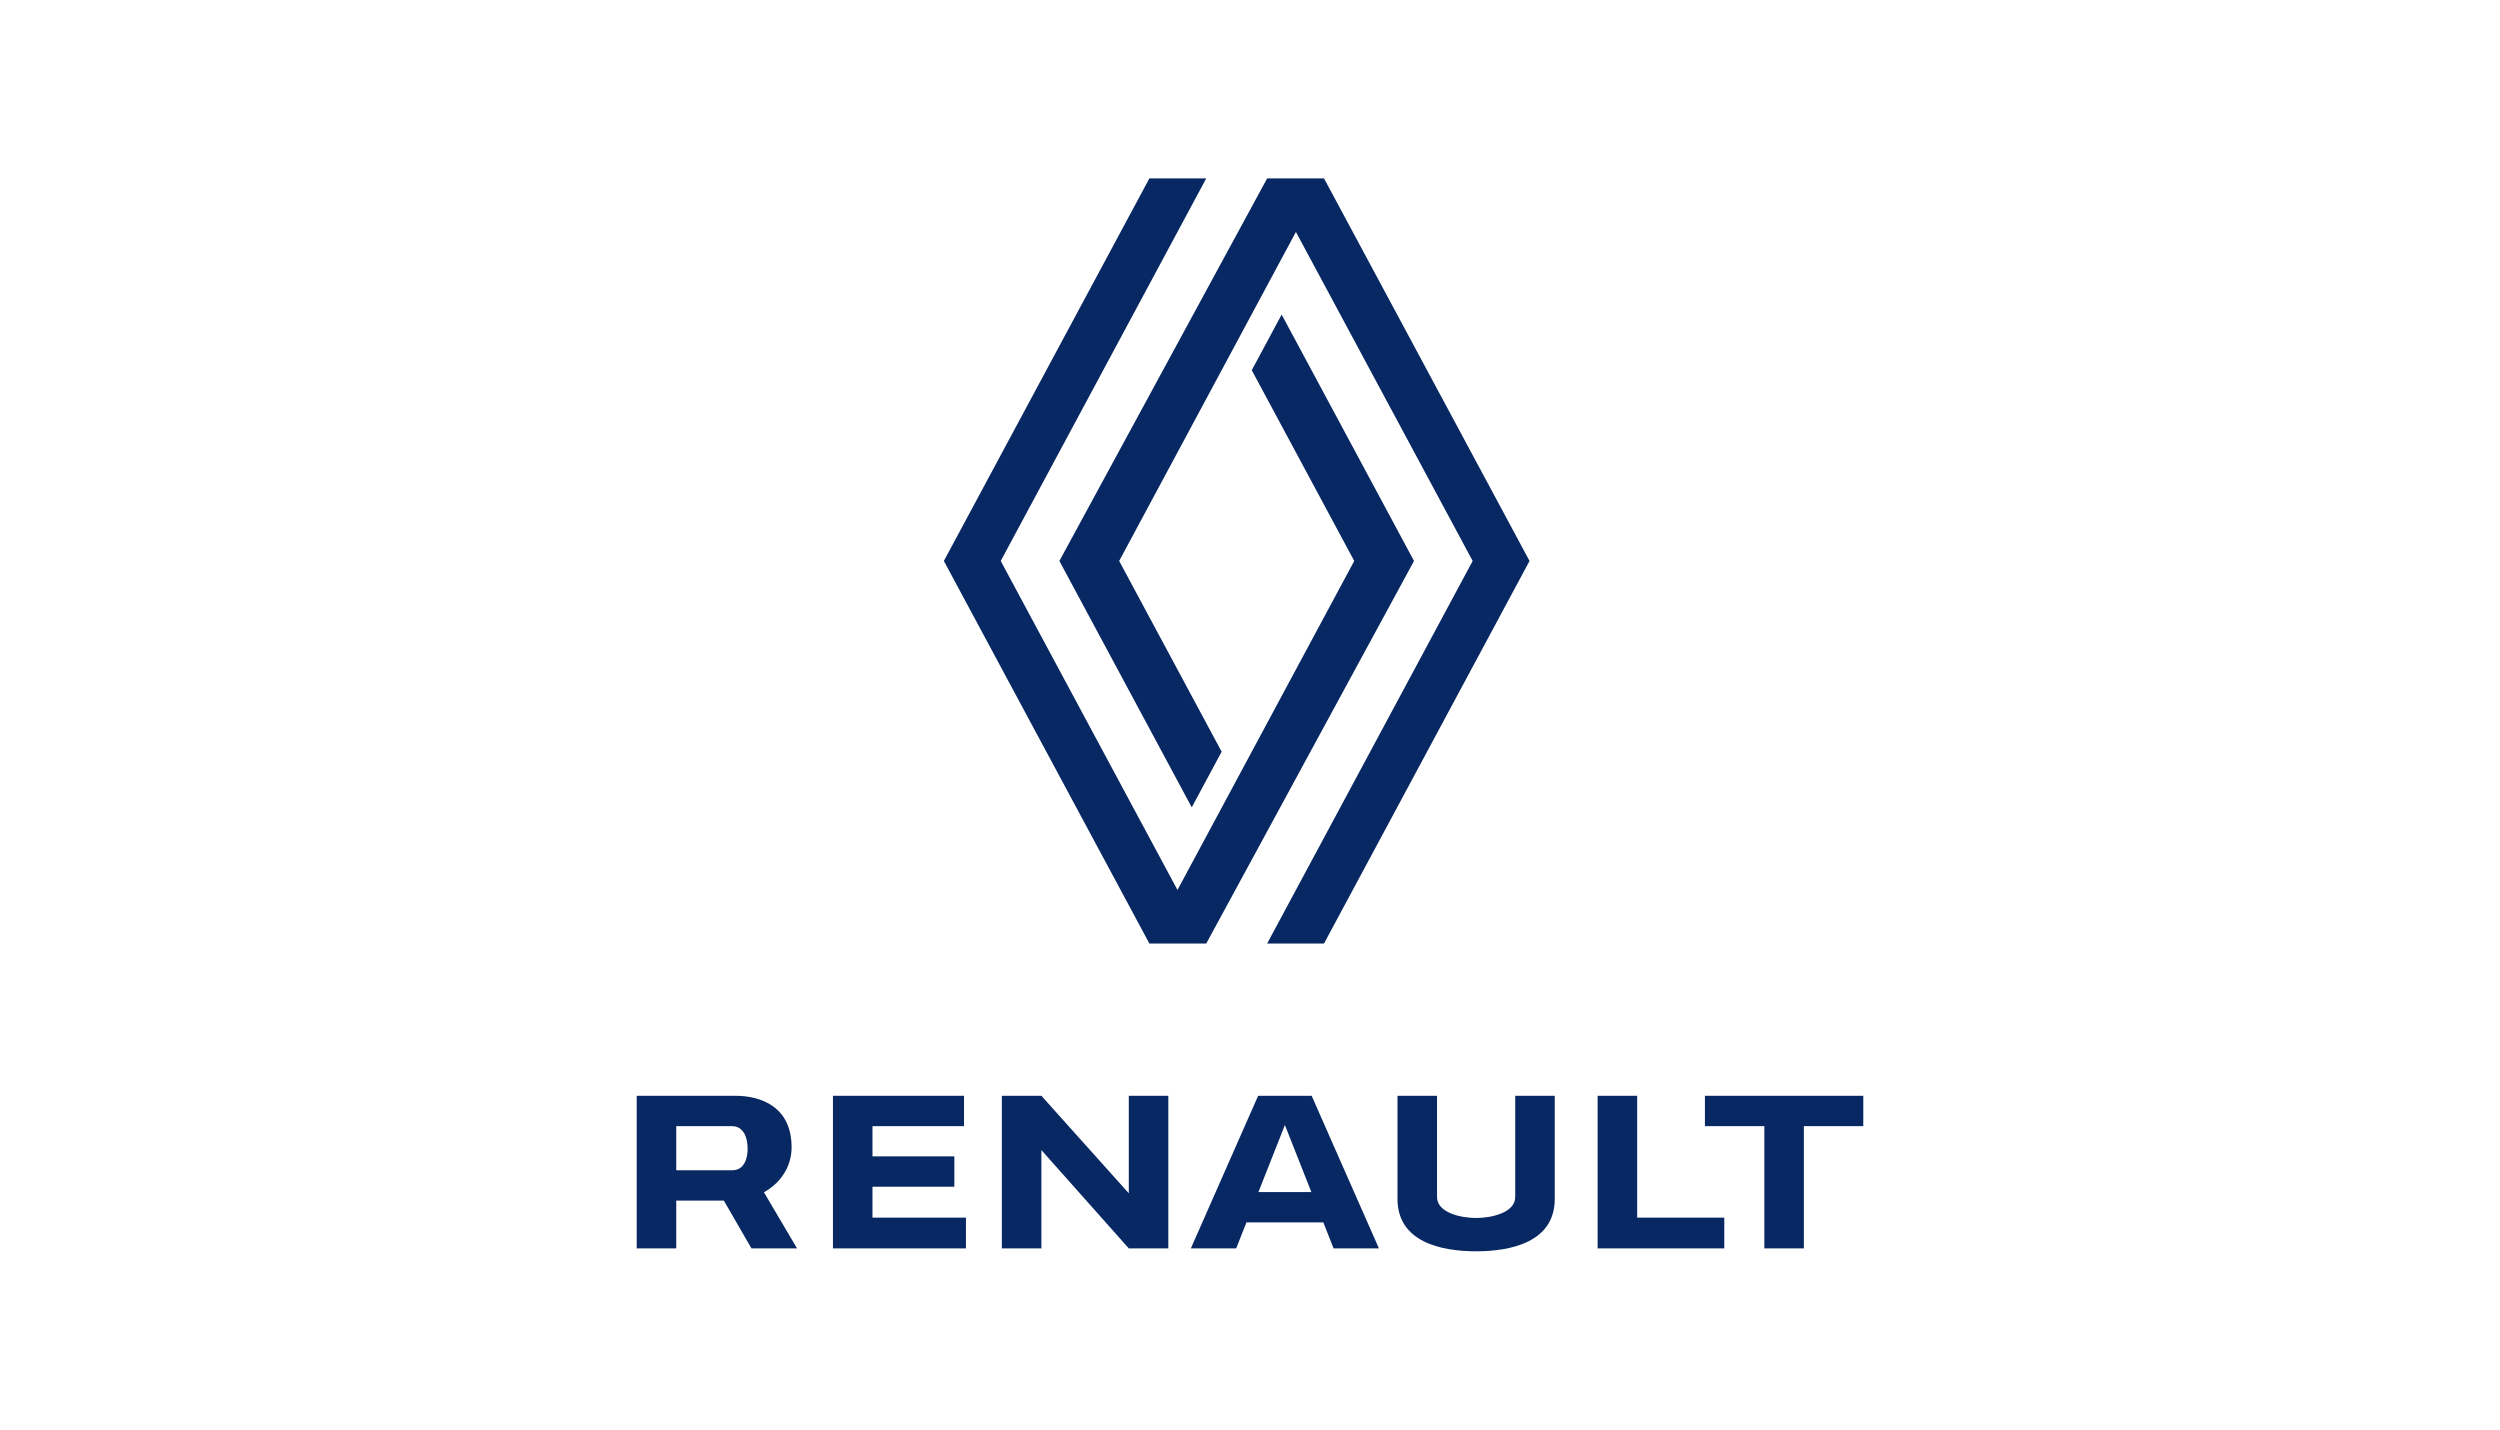
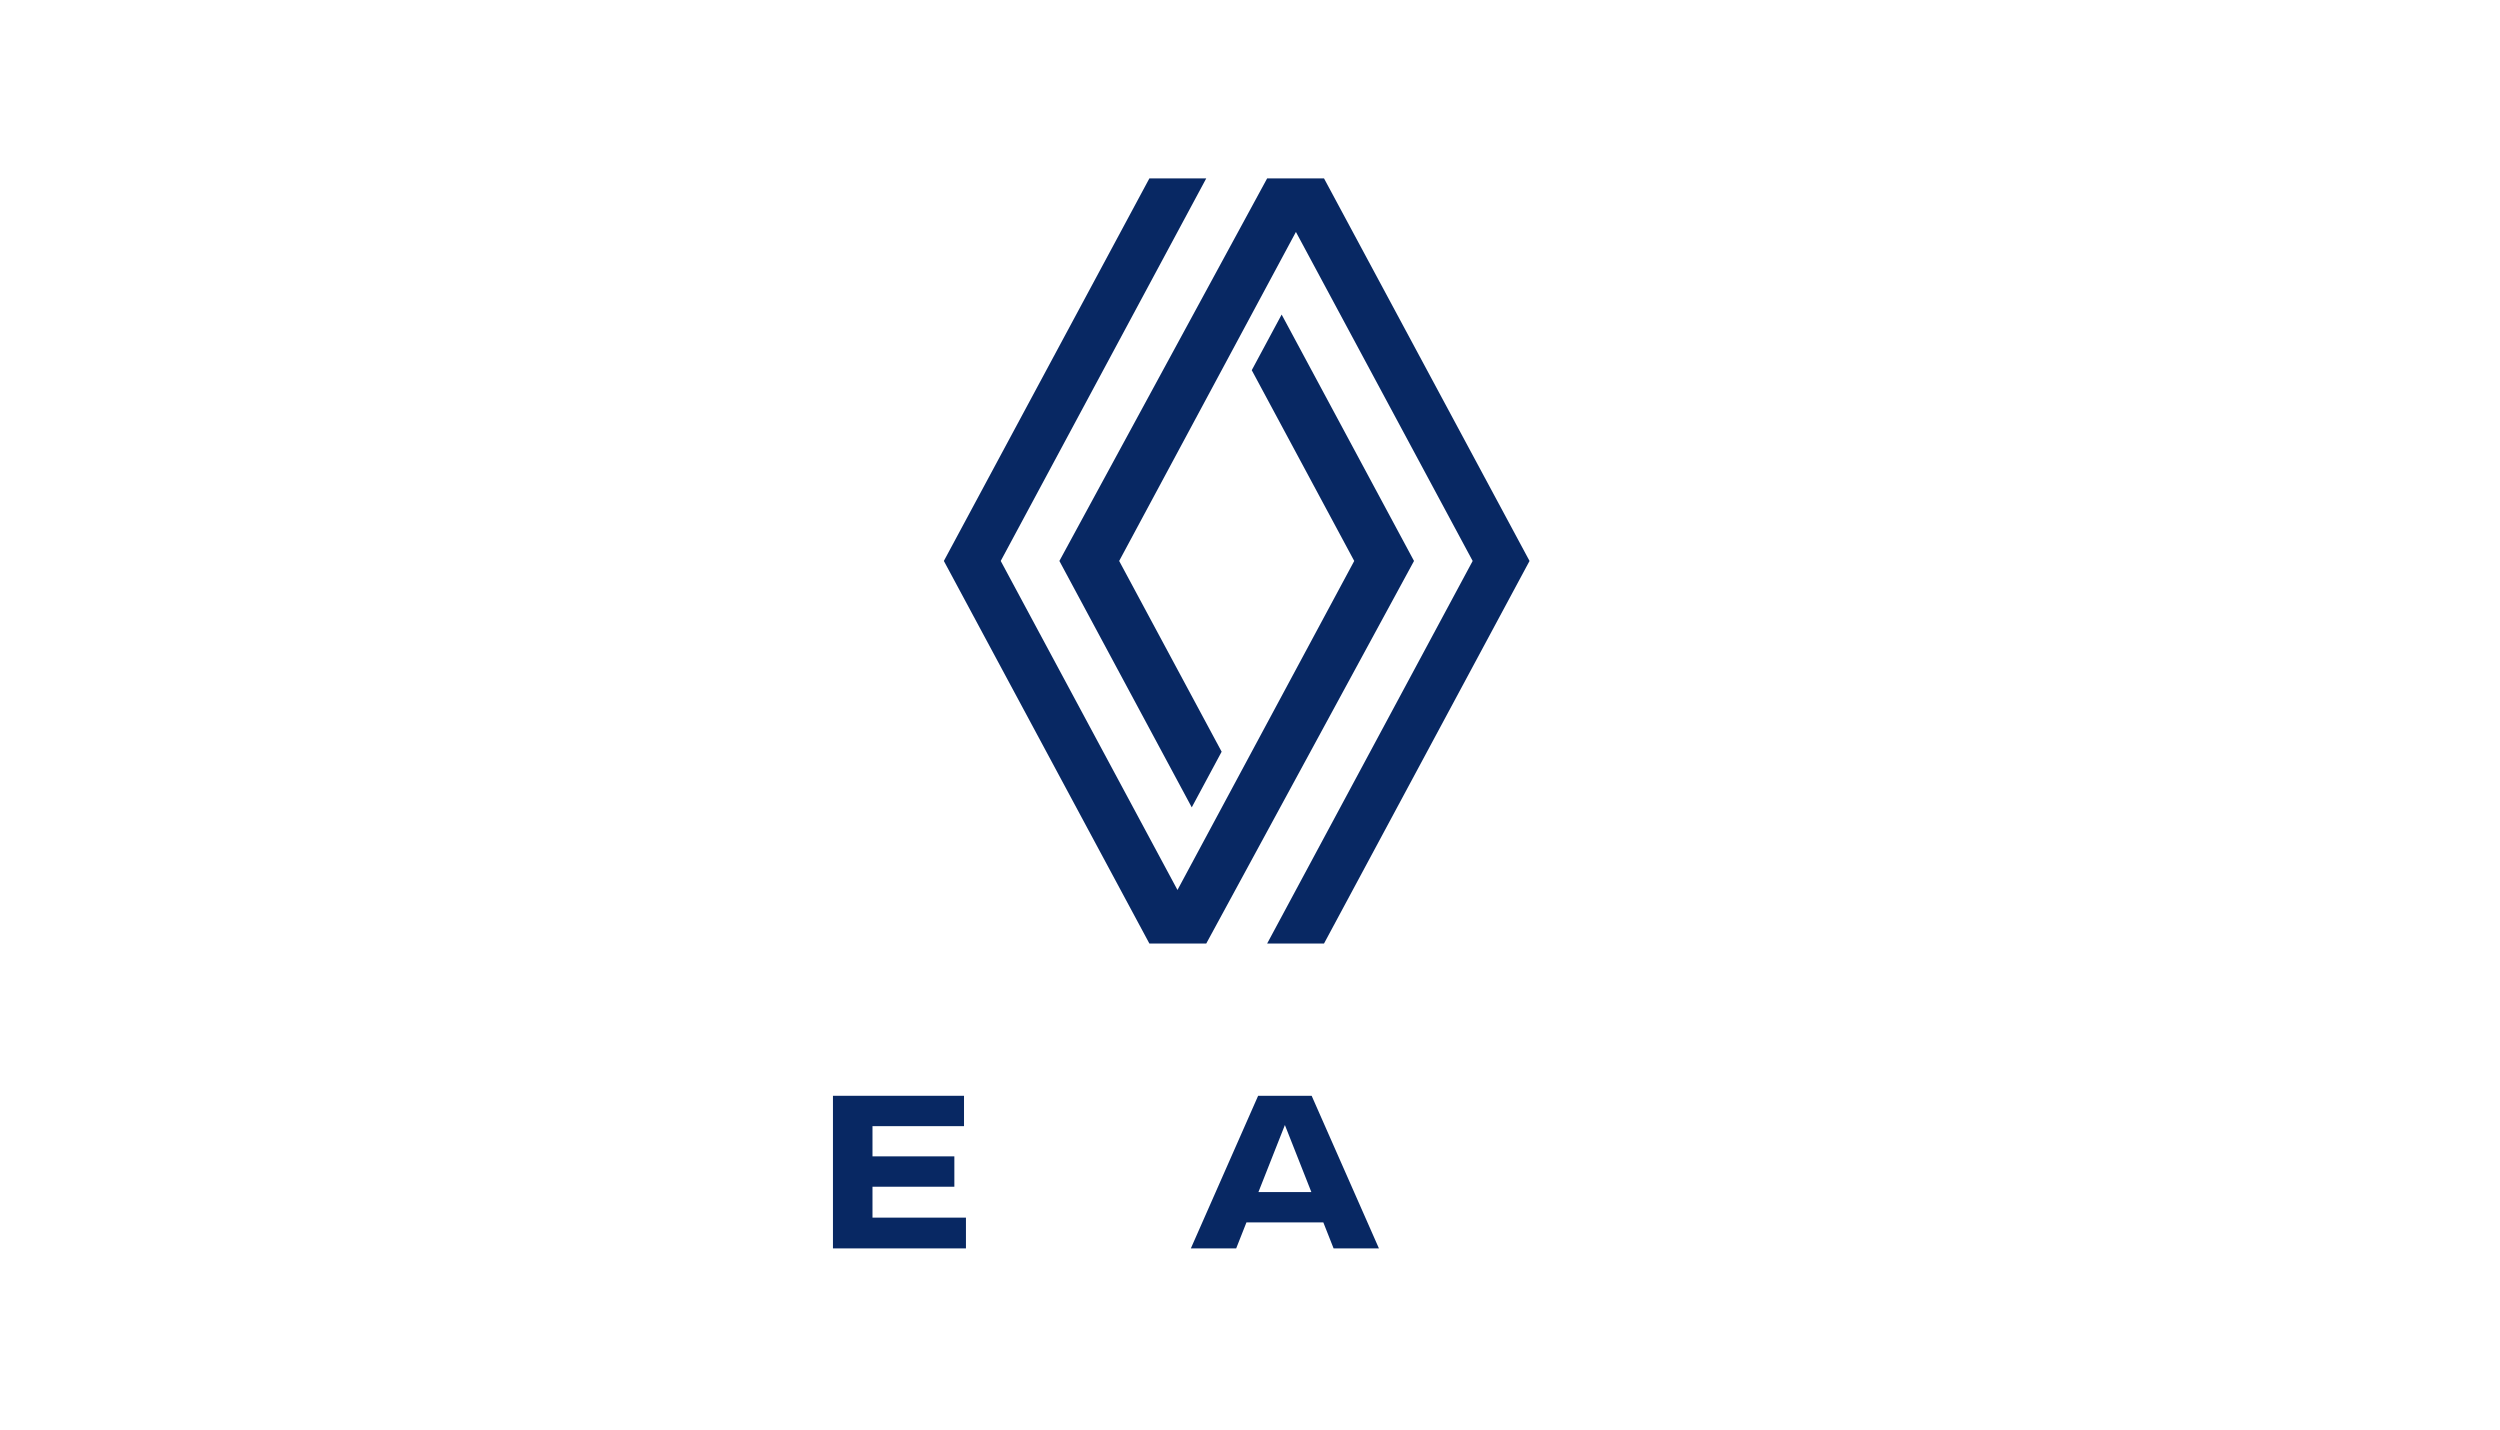
<svg xmlns="http://www.w3.org/2000/svg" width="1920" height="1098" viewBox="0 0 1920 1098" fill="none">
  <g clip-path="url(#clip0_398_2)">
    <path d="M882.727 137L724.885 430.817L882.727 724.631H926.401L1085.96 430.817L984.303 241.585L961.347 284.316L1040.05 430.817L904.303 683.499L768.559 430.817L926.401 137H882.727ZM973.169 137L813.608 430.817L915.267 620.048L938.223 577.317L859.52 430.817L995.266 178.134L1131.01 430.817L973.167 724.631H1016.84L1174.68 430.817L1016.84 137H973.169Z" fill="#082863" />
    <path fill-rule="evenodd" clip-rule="evenodd" d="M639.709 841.567V958.769H741.845V935.139H670.072V911.406H732.946V888.088H670.072V864.885H740.362V841.567H639.709Z" fill="#082863" />
-     <path fill-rule="evenodd" clip-rule="evenodd" d="M489 841.567V958.769H519.363V922.063H555.914L577.114 958.769H612.131L586.704 915.656C599.051 908.842 607.941 896.432 607.941 881.164C607.941 849.814 584.169 841.567 564.854 841.567H489ZM519.363 864.885H562.424C567.984 864.885 574.172 869.206 574.172 882.564C574.172 887.093 572.849 898.745 562.424 898.745H519.363V864.885Z" fill="#082863" />
-     <path d="M769.427 841.567V958.769H799.79V883.275L866.914 958.769H897.277V841.567H866.914V916.446L799.79 841.567H769.427Z" fill="#082863" />
    <path d="M966.24 841.567L914.575 958.769H949.39L957.268 938.815H1016.32L1024.2 958.769H1059.02L1007.35 841.567H966.24ZM986.795 864.019L1007.12 915.497H966.473L986.795 864.019Z" fill="#082863" />
-     <path d="M1226.98 841.567V958.769H1324.25V935.139H1257.35V841.567H1226.98Z" fill="#082863" />
-     <path d="M1309.38 841.567V864.885H1355.01V958.769H1385.37V864.885H1431V841.567H1309.38Z" fill="#082863" />
-     <path d="M1073.27 841.567V920.775C1073.27 953.965 1106.95 961 1133.66 961C1160.37 961 1194.05 953.965 1194.05 920.775V841.567H1163.69V919.292C1163.69 931.359 1145.43 935.412 1133.66 935.412C1121.89 935.412 1103.64 931.359 1103.64 919.292V841.567H1073.27Z" fill="#082863" />
  </g>
  <defs>
    <clipPath id="clip0_398_2">
      <rect width="942" height="824" fill="white" transform="translate(489 137)" />
    </clipPath>
  </defs>
</svg>